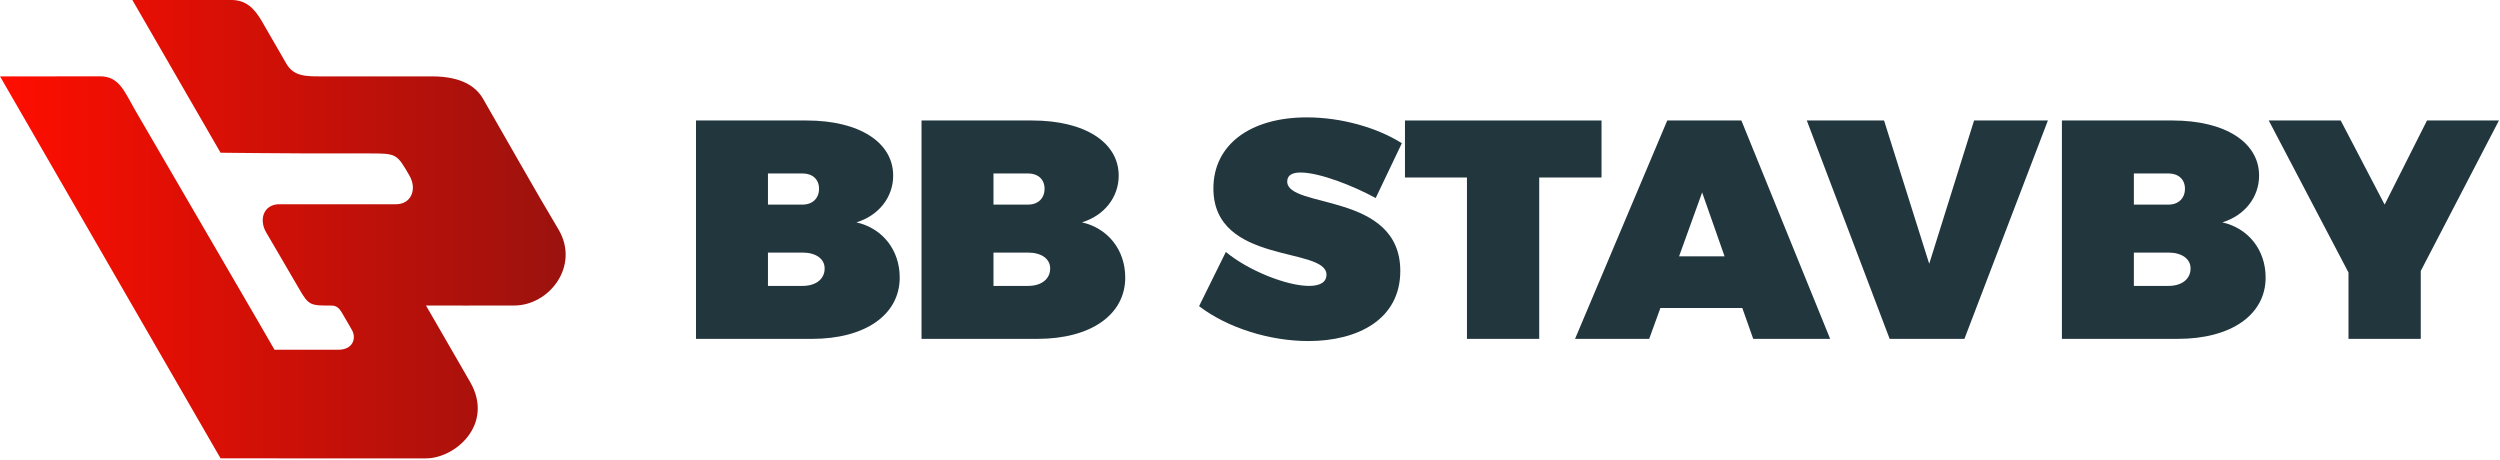
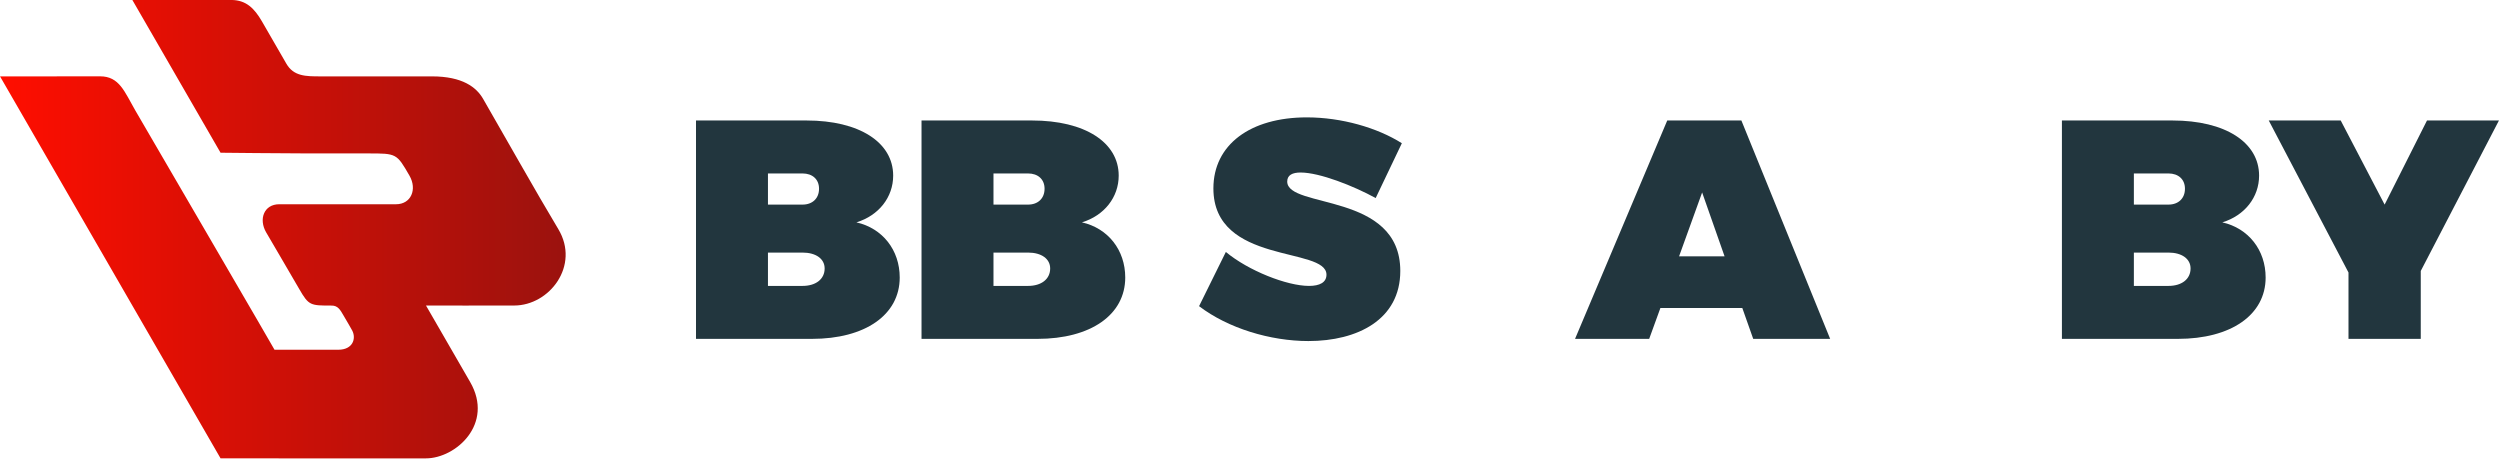
<svg xmlns="http://www.w3.org/2000/svg" width="100%" height="100%" viewBox="0 0 1605 295" version="1.1" xml:space="preserve" style="fill-rule:evenodd;clip-rule:evenodd;stroke-linejoin:round;stroke-miterlimit:2;">
  <g transform="matrix(1,0,0,1,-75.438,-353.834)">
    <g>
      <g transform="matrix(0.319,-3.90612e-17,-3.90612e-17,-0.319,-76.397,722.433)">
        <path d="M1037.99,233C978.014,233 919.822,233.104 919.822,233.104L476.031,1001.77L565,1001.77C565,1001.77 642.294,1001.88 677.44,1001.88C716.266,1001.88 726.604,970.732 748.014,933.649C779.676,878.809 953.969,580.507 994.735,509.897C1008.46,486.121 1028.44,451.602 1028.44,451.602L1156.68,451.602C1185.96,451.602 1193.18,473.867 1184.95,490.026C1182.2,495.41 1175.5,506.396 1167.43,520.369C1160.7,532.023 1155.95,540.509 1143.48,540.509C1100.43,540.509 1097.42,540.509 1078.19,573.816C1055.49,613.137 1020.69,672.114 1011.52,688C996.258,714.432 1007.13,744.432 1038,744.432L1273,744.432C1303.27,744.432 1315.95,774.432 1300.03,802C1274.21,846.719 1274.21,846.719 1216.85,846.719C1161.67,846.719 1153.92,846.719 1097,846.719C1051.15,846.719 919.822,848.122 919.822,848.122L742.342,1155.53L813.545,1155.53C836.318,1155.53 915.002,1155.76 941.818,1155.53C971.117,1155.27 987.795,1139.01 1003.18,1112.37C1011.21,1098.46 1038.76,1050.75 1052.25,1027.37C1067.03,1001.77 1091.36,1001.77 1121.3,1001.77L1345.29,1001.77C1407.04,1001.77 1434.87,979.666 1448.15,956.677C1495.04,875.462 1553.47,771.314 1599.59,694.367C1643.71,620.763 1581.67,540.613 1510.82,540.613C1471.82,540.613 1428.74,540.509 1412.32,540.509C1396.89,540.509 1333.28,540.613 1333.28,540.613C1333.28,540.613 1365.39,484.992 1384.67,451.602C1410.92,406.129 1394.84,433.998 1422.11,386.754C1470.88,302.279 1393.16,233.104 1333.34,233C1232.05,232.824 1274.62,233 1037.99,233Z" style="fill:url(#_Linear1);" />
      </g>
      <g transform="matrix(2.672,0,0,1,-1010.77,-283)">
        <g transform="matrix(74.843,0,0,200,570,854.388)">
          <path d="M0.05,-0.701L0.05,-0L0.422,-0C0.593,-0 0.704,-0.077 0.704,-0.197C0.704,-0.285 0.649,-0.355 0.565,-0.374C0.637,-0.396 0.683,-0.455 0.683,-0.524C0.683,-0.631 0.574,-0.701 0.405,-0.701L0.05,-0.701ZM0.281,-0.531L0.392,-0.531C0.424,-0.531 0.445,-0.512 0.445,-0.482C0.445,-0.451 0.424,-0.431 0.392,-0.431L0.281,-0.431L0.281,-0.531ZM0.281,-0.277L0.392,-0.277C0.435,-0.277 0.463,-0.257 0.463,-0.226C0.463,-0.192 0.435,-0.17 0.392,-0.17L0.281,-0.17L0.281,-0.277Z" style="fill:rgb(34,54,62);fill-rule:nonzero;" />
        </g>
        <g transform="matrix(74.843,0,0,200,624.187,854.388)">
          <path d="M0.05,-0.701L0.05,-0L0.422,-0C0.593,-0 0.704,-0.077 0.704,-0.197C0.704,-0.285 0.649,-0.355 0.565,-0.374C0.637,-0.396 0.683,-0.455 0.683,-0.524C0.683,-0.631 0.574,-0.701 0.405,-0.701L0.05,-0.701ZM0.281,-0.531L0.392,-0.531C0.424,-0.531 0.445,-0.512 0.445,-0.482C0.445,-0.451 0.424,-0.431 0.392,-0.431L0.281,-0.431L0.281,-0.531ZM0.281,-0.277L0.392,-0.277C0.435,-0.277 0.463,-0.257 0.463,-0.226C0.463,-0.192 0.435,-0.17 0.392,-0.17L0.281,-0.17L0.281,-0.277Z" style="fill:rgb(34,54,62);fill-rule:nonzero;" />
        </g>
        <g transform="matrix(74.843,0,0,200,694.015,854.388)">
          <path d="M0.354,-0.711C0.172,-0.711 0.054,-0.623 0.054,-0.483C0.054,-0.237 0.417,-0.297 0.417,-0.206C0.417,-0.181 0.395,-0.17 0.361,-0.17C0.29,-0.17 0.166,-0.219 0.094,-0.279L0.008,-0.105C0.101,-0.034 0.237,0.007 0.359,0.007C0.517,0.007 0.654,-0.062 0.654,-0.218C0.654,-0.472 0.291,-0.417 0.291,-0.505C0.291,-0.526 0.308,-0.534 0.334,-0.534C0.395,-0.534 0.504,-0.491 0.575,-0.452L0.659,-0.628C0.58,-0.678 0.465,-0.711 0.354,-0.711Z" style="fill:rgb(34,54,62);fill-rule:nonzero;" />
        </g>
        <g transform="matrix(74.843,0,0,200,743.711,854.388)">
-           <path d="M0.636,-0.518L0.636,-0.701L0.005,-0.701L0.005,-0.518L0.204,-0.518L0.204,-0L0.436,-0L0.436,-0.518L0.636,-0.518Z" style="fill:rgb(34,54,62);fill-rule:nonzero;" />
-         </g>
+           </g>
        <g transform="matrix(74.843,0,0,200,785.698,854.388)">
          <path d="M0.527,-0.099L0.562,-0L0.809,-0L0.524,-0.701L0.286,-0.701L-0.01,-0L0.228,-0L0.264,-0.099L0.527,-0.099ZM0.47,-0.265L0.324,-0.265L0.398,-0.47L0.47,-0.265Z" style="fill:rgb(34,54,62);fill-rule:nonzero;" />
        </g>
        <g transform="matrix(74.843,0,0,200,841.008,854.388)">
-           <path d="M0.501,-0L0.769,-0.701L0.532,-0.701L0.388,-0.241L0.243,-0.701L-0.005,-0.701L0.261,-0L0.501,-0Z" style="fill:rgb(34,54,62);fill-rule:nonzero;" />
-         </g>
+           </g>
        <g transform="matrix(74.843,0,0,200,898.188,854.388)">
          <path d="M0.05,-0.701L0.05,-0L0.422,-0C0.593,-0 0.704,-0.077 0.704,-0.197C0.704,-0.285 0.649,-0.355 0.565,-0.374C0.637,-0.396 0.683,-0.455 0.683,-0.524C0.683,-0.631 0.574,-0.701 0.405,-0.701L0.05,-0.701ZM0.281,-0.531L0.392,-0.531C0.424,-0.531 0.445,-0.512 0.445,-0.482C0.445,-0.451 0.424,-0.431 0.392,-0.431L0.281,-0.431L0.281,-0.531ZM0.281,-0.277L0.392,-0.277C0.435,-0.277 0.463,-0.257 0.463,-0.226C0.463,-0.192 0.435,-0.17 0.392,-0.17L0.281,-0.17L0.281,-0.277Z" style="fill:rgb(34,54,62);fill-rule:nonzero;" />
        </g>
        <g transform="matrix(74.843,0,0,200,952.375,854.388)">
          <path d="M0.478,-0.218L0.729,-0.701L0.498,-0.701L0.362,-0.431L0.221,-0.701L-0.01,-0.701L0.246,-0.213L0.246,-0L0.478,-0L0.478,-0.218Z" style="fill:rgb(34,54,62);fill-rule:nonzero;" />
        </g>
      </g>
    </g>
  </g>
  <defs>
    <linearGradient id="_Linear1" x1="0" y1="0" x2="1" y2="0" gradientUnits="userSpaceOnUse" gradientTransform="matrix(1138.34,0,0,922.709,476.031,694.276)">
      <stop offset="0" style="stop-color:rgb(255,14,0);stop-opacity:1" />
      <stop offset="1" style="stop-color:rgb(155,18,14);stop-opacity:1" />
    </linearGradient>
  </defs>
</svg>